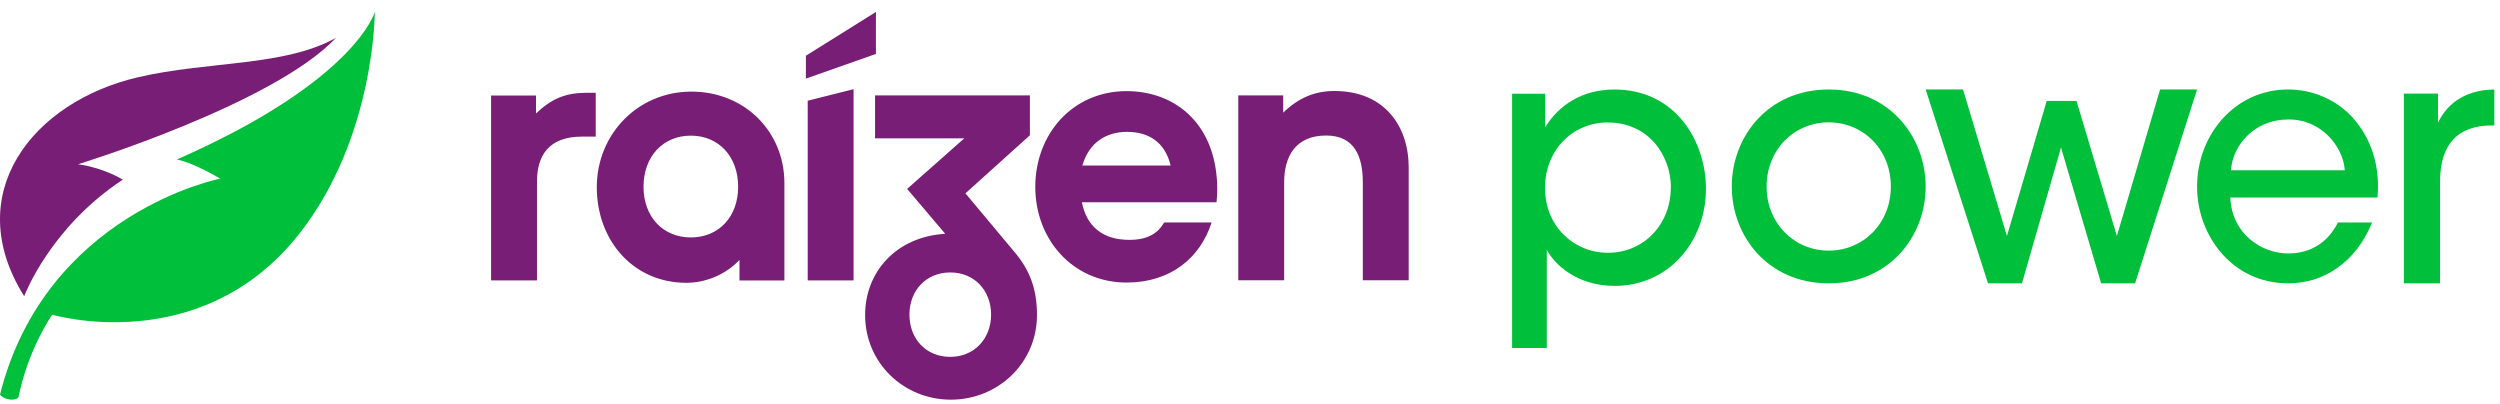
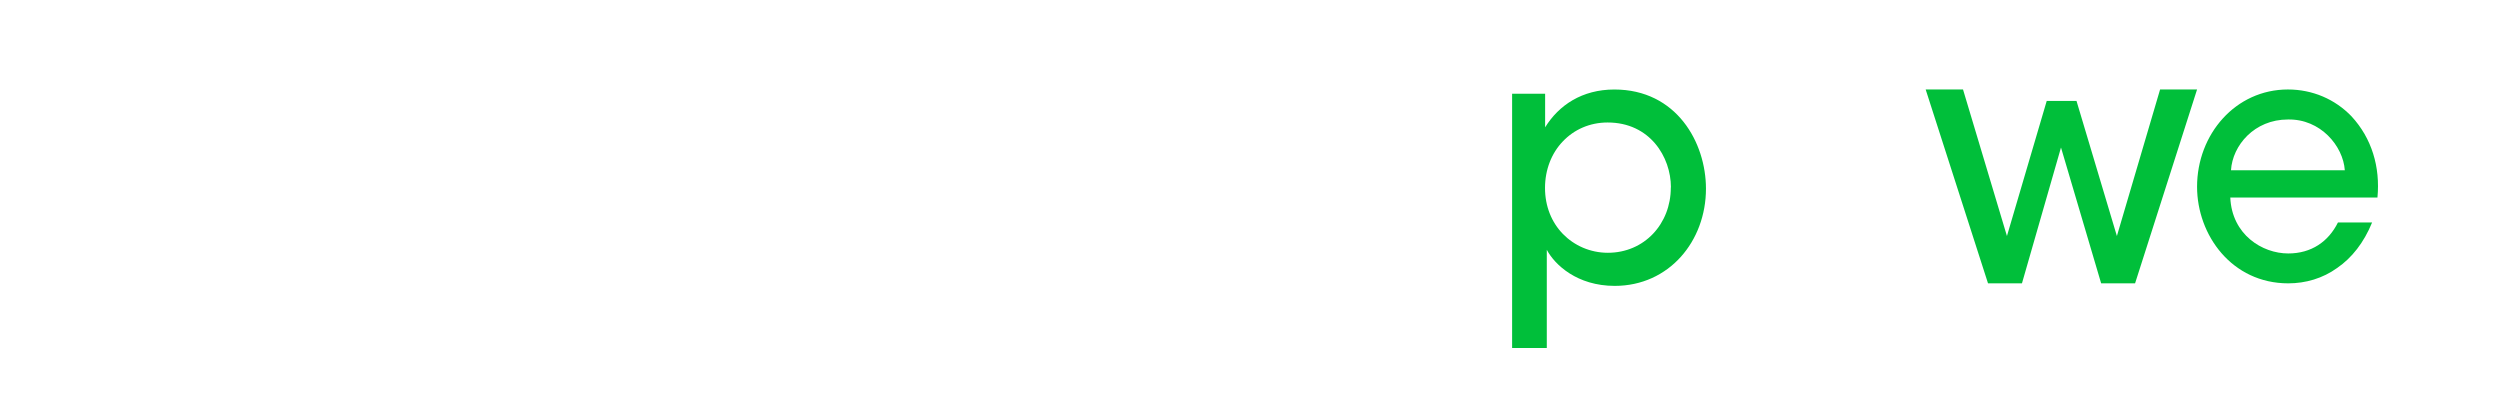
<svg xmlns="http://www.w3.org/2000/svg" width="198" height="32" viewBox="0 0 198 32" fill="none">
-   <path d="M1.914 23.465C1.914 23.465 3.92 18.051 9.726 14.228C7.989 13.205 6.178 13.01 6.178 13.01C6.178 13.01 21.647 8.262 26.613 2.994C22.528 5.283 16.502 4.82 10.924 6.119C2.542 8.075 -3.158 15.38 1.914 23.457V23.465Z" fill="#781E77" />
-   <path d="M4.127 24.92C4.127 24.92 15.892 28.419 23.689 18.532C29.709 10.893 29.684 0.947 29.684 0.947C29.684 0.947 28.208 6.389 14.008 12.633C15.317 12.879 17.443 14.146 17.443 14.146C17.443 14.146 3.627 16.859 0 31.249C0.242 31.604 1.076 31.824 1.459 31.486C2.243 27.582 4.136 24.928 4.136 24.928L4.127 24.92Z" fill="#00BF3A" />
-   <path d="M69.373 0.947L63.827 4.414V6.225L69.373 4.27V0.947ZM105.681 7.208C104.112 7.208 102.837 7.757 101.629 8.922V7.554H98.071V22.195H101.705V14.441C101.705 12.419 102.58 10.733 105.034 10.733C107.298 10.733 107.935 12.419 107.935 14.441V22.195H111.569V13.276C111.569 9.934 109.6 7.208 105.7 7.208M85.724 13.112C86.238 11.301 87.598 10.444 89.263 10.444C90.927 10.444 92.259 11.215 92.716 13.112H85.724ZM89.234 7.217C84.935 7.217 81.995 10.627 81.995 14.798C81.995 18.968 84.963 22.378 89.234 22.378C92.687 22.378 95.056 20.442 95.959 17.62H92.202C91.689 18.506 90.87 18.997 89.443 18.997C87.294 18.997 86.048 17.89 85.686 16.021H96.35C96.378 15.655 96.406 15.376 96.406 15.01C96.406 9.943 93.192 7.217 89.225 7.217H89.234ZM75.261 28.263C73.32 28.263 72.027 26.819 72.027 24.921C72.027 23.024 73.33 21.579 75.261 21.579C77.192 21.579 78.495 23.024 78.495 24.921C78.495 26.819 77.163 28.263 75.261 28.263ZM76.469 15.308L81.567 10.714V7.554H69.306V10.954H76.374L71.846 14.961L74.862 18.516C70.933 18.756 68.517 21.579 68.517 24.95C68.517 28.745 71.57 31.654 75.308 31.654C79.047 31.654 82.129 28.745 82.129 24.95C82.129 22.927 81.586 21.425 80.35 19.961L76.459 15.308H76.469ZM42.453 9.018V7.564H38.895V22.205H42.529V14.384C42.529 12.38 43.414 10.82 46.087 10.82H47.181V7.352H46.391C44.822 7.352 43.671 7.814 42.463 8.98M63.97 22.205H67.603V7.063L63.97 7.978V22.195V22.205ZM54.714 18.805C52.508 18.805 50.967 17.177 50.967 14.788C50.967 12.399 52.508 10.743 54.714 10.743C56.922 10.743 58.462 12.399 58.462 14.788C58.462 17.177 56.922 18.805 54.714 18.805ZM54.753 7.256C50.52 7.256 47.266 10.627 47.266 14.827C47.266 19.026 50.13 22.398 54.362 22.398C55.789 22.398 57.407 21.82 58.567 20.587V22.215H62.124V14.489C62.124 10.473 59.023 7.256 54.762 7.256H54.753Z" fill="#781E77" />
  <path d="M119.759 7.424H122.374V10.085C123.456 8.331 125.3 7.089 127.859 7.089C132.789 7.089 135.112 11.297 135.112 14.944C135.112 19.104 132.186 22.642 127.887 22.642C124.904 22.642 123.136 20.966 122.506 19.784V27.56H119.759V7.424ZM132.337 14.836C132.337 12.431 130.672 9.701 127.323 9.701C125.902 9.701 124.66 10.263 123.766 11.209C122.891 12.125 122.365 13.427 122.365 14.885C122.365 16.344 122.891 17.615 123.785 18.532C124.679 19.449 125.949 20.02 127.341 20.02C130.239 20.02 132.328 17.724 132.328 14.865V14.836H132.337Z" fill="#00BF3A" />
-   <path d="M137.159 14.749C137.159 10.874 139.991 7.087 144.836 7.087C149.681 7.087 152.513 10.884 152.513 14.779C152.513 18.674 149.681 22.441 144.836 22.441C139.991 22.441 137.159 18.674 137.159 14.779V14.749ZM139.916 14.799C139.916 17.678 142.089 19.848 144.836 19.848C147.583 19.848 149.756 17.688 149.756 14.769C149.756 11.85 147.583 9.691 144.836 9.691C142.089 9.691 139.916 11.85 139.916 14.769V14.799Z" fill="#00BF3A" />
  <path d="M152.513 7.087H155.471L158.95 18.694L162.1 7.995H164.459L167.658 18.694L171.079 7.087H174.008L169.098 22.441H166.411L163.231 11.683L160.139 22.441H157.451L152.513 7.087Z" fill="#00BF3A" />
  <path d="M176.639 15.647C176.768 18.585 179.169 20.074 181.229 20.074C183.06 20.074 184.412 19.138 185.166 17.619H187.871C187.218 19.216 186.27 20.419 185.111 21.218C183.961 22.047 182.609 22.441 181.229 22.441C176.768 22.441 174.008 18.625 174.008 14.789C174.008 10.627 177.062 7.087 181.202 7.087C183.152 7.087 184.937 7.857 186.243 9.217C187.844 10.953 188.524 13.221 188.294 15.647H176.639ZM185.709 13.487C185.58 11.564 183.778 9.405 181.202 9.464C178.543 9.464 176.814 11.515 176.694 13.487H185.719H185.709Z" fill="#00BF3A" />
-   <path d="M190.386 7.413H193.089V9.719C193.939 7.964 195.513 7.117 197.551 7.087V9.935H197.358C194.664 9.935 193.254 11.414 193.254 14.38V22.441H190.386V7.422V7.413Z" fill="#00BF3A" />
</svg>